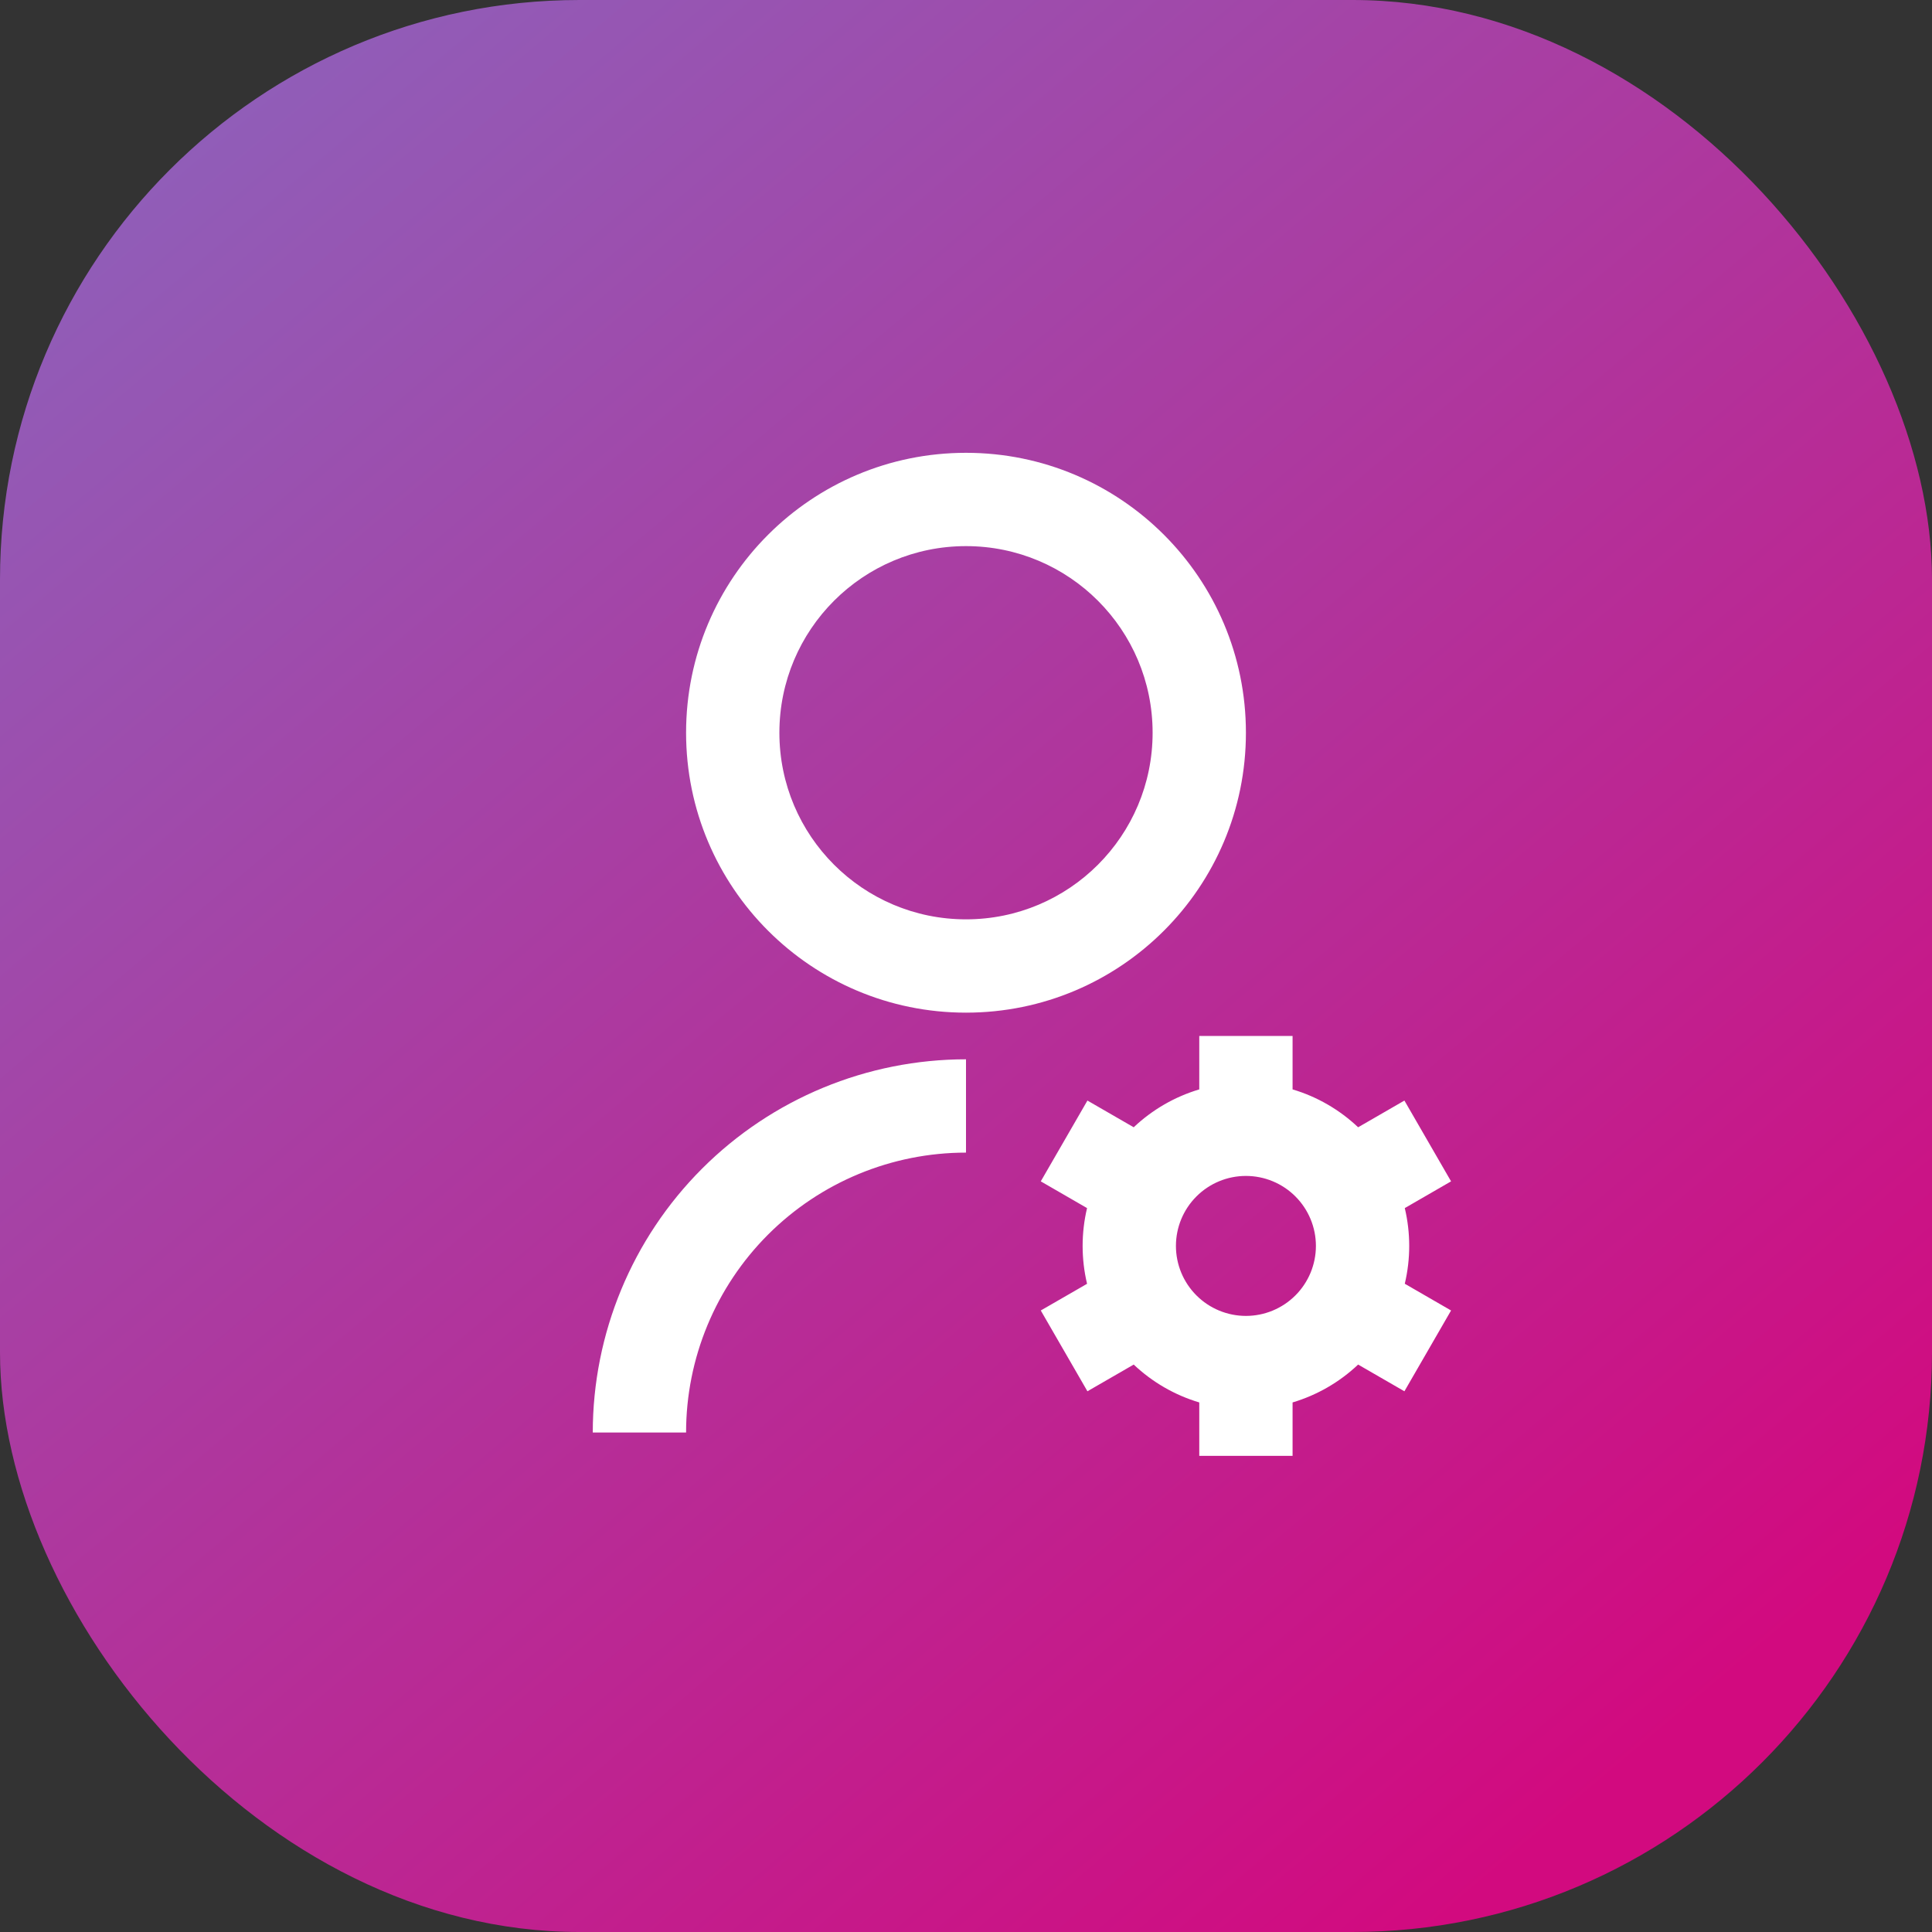
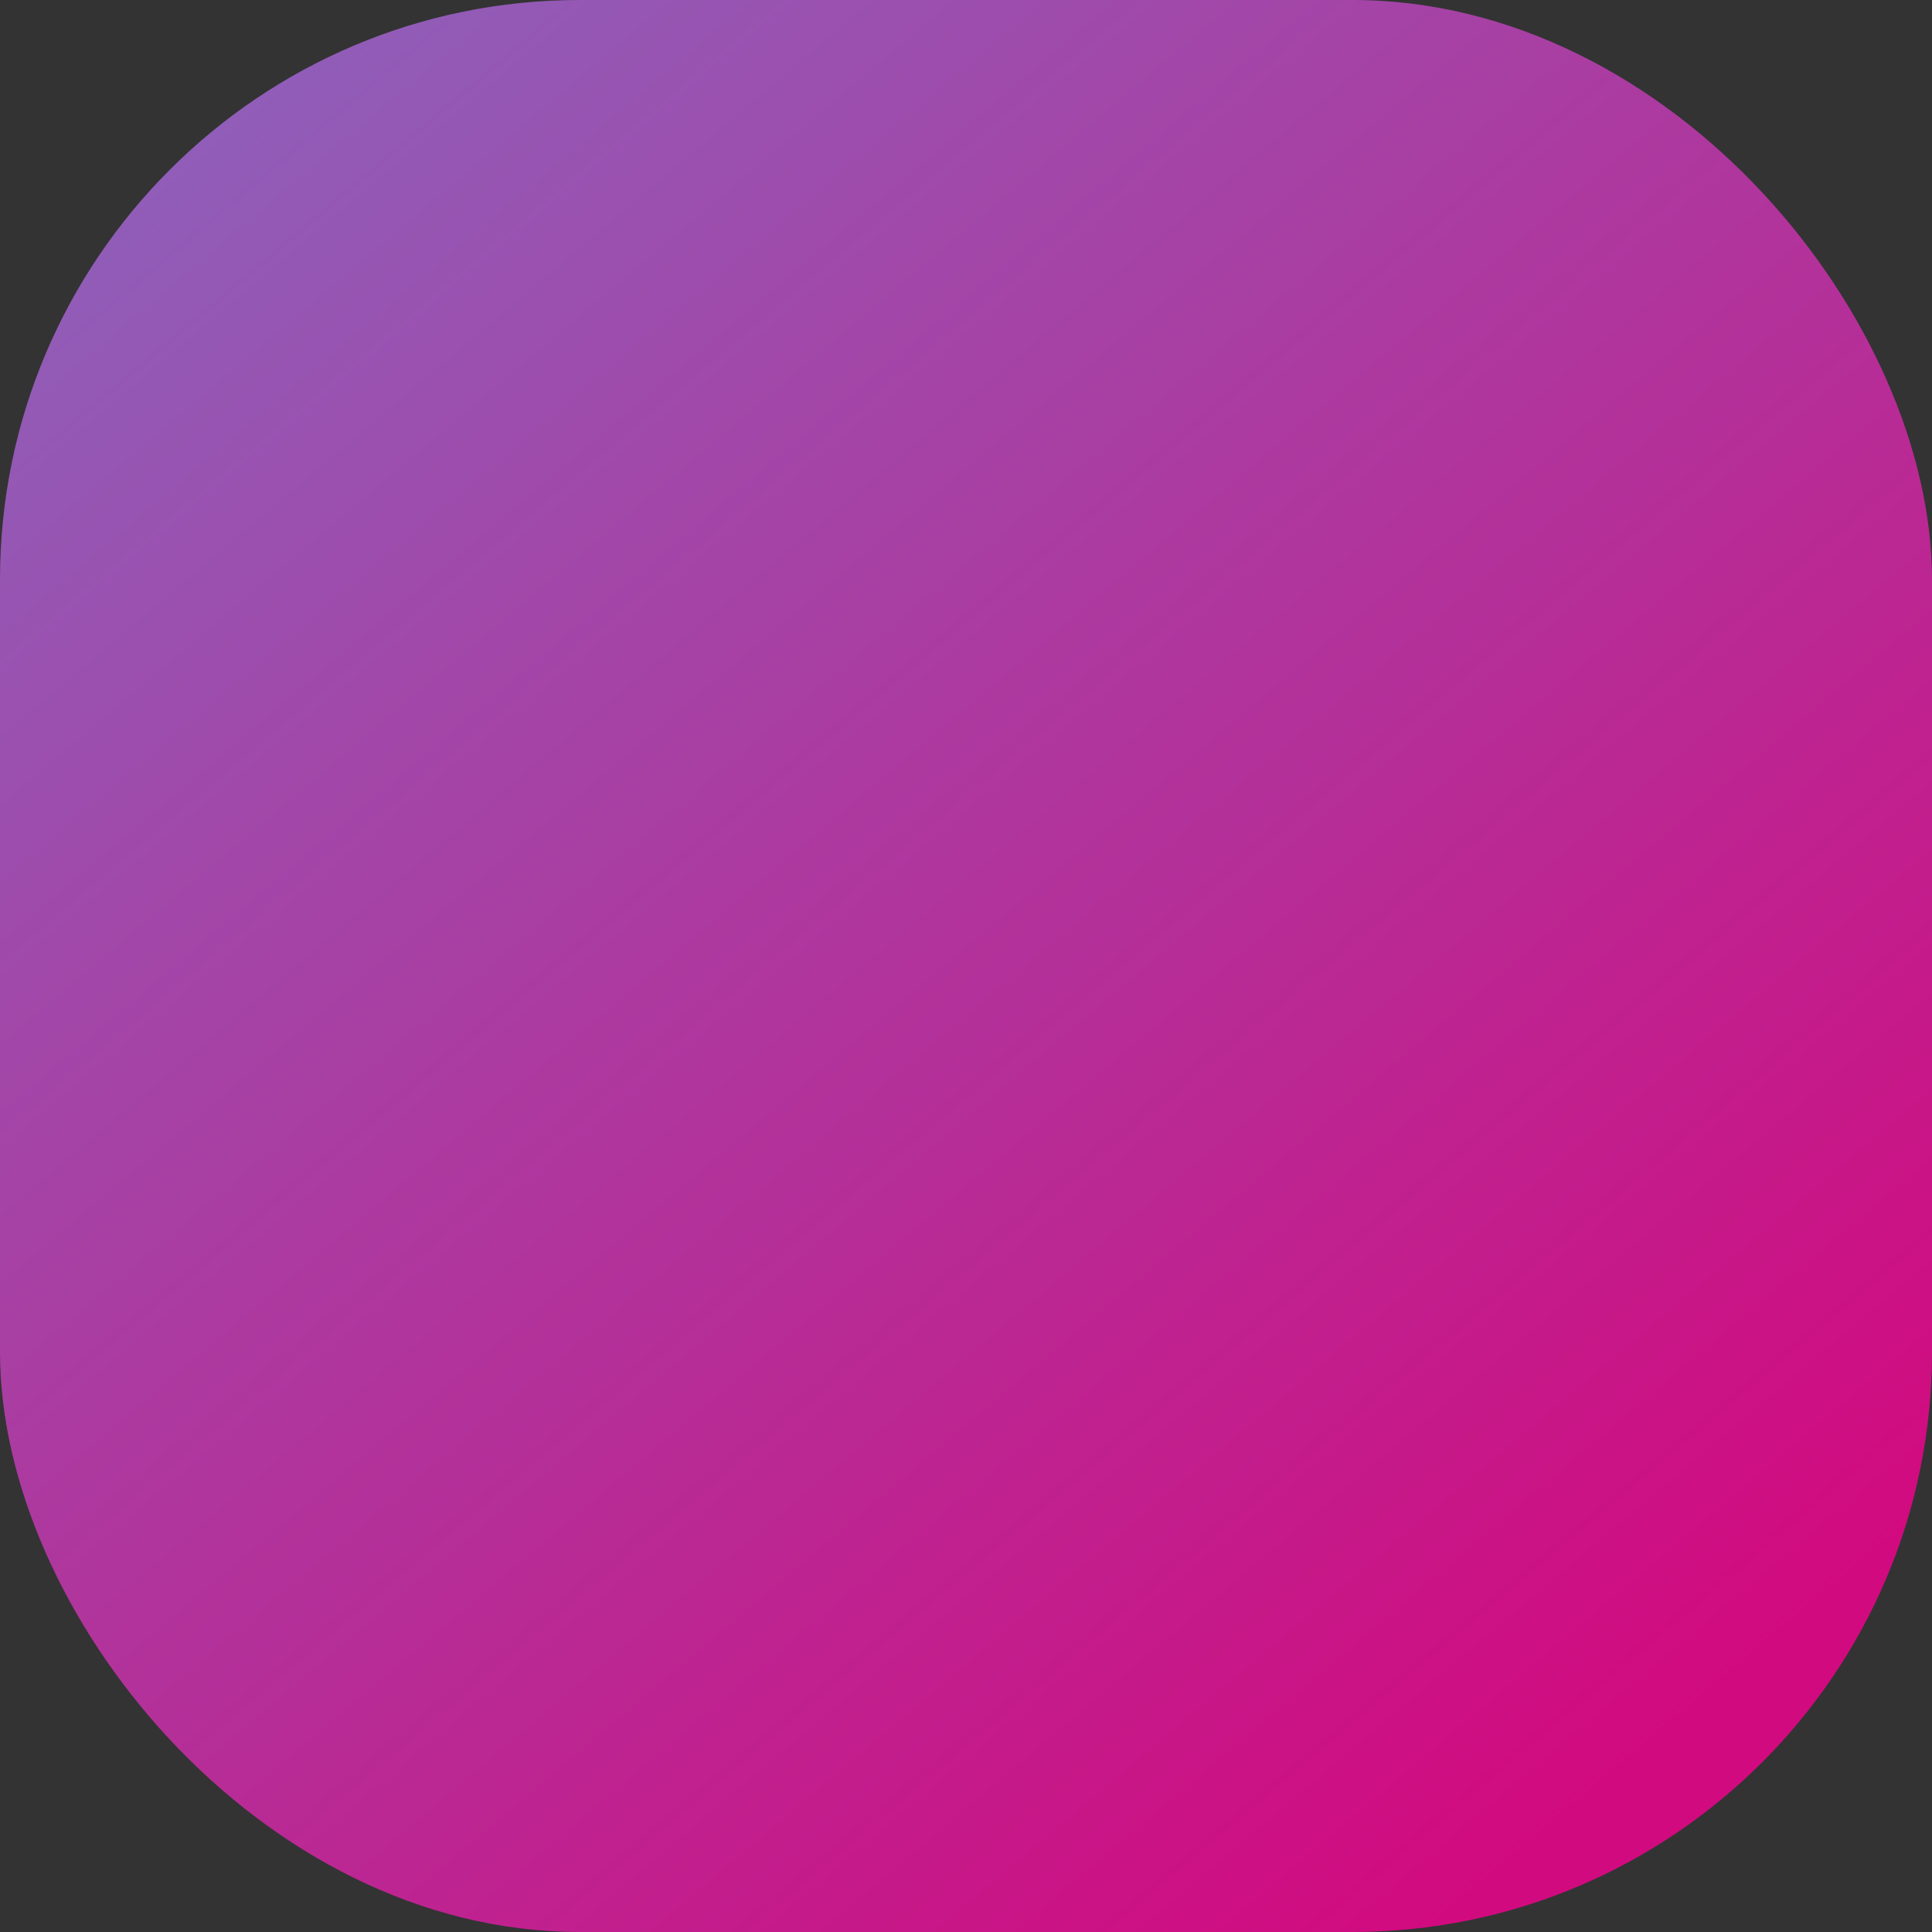
<svg xmlns="http://www.w3.org/2000/svg" width="88" height="88" viewBox="0 0 88 88" fill="none">
  <rect x="0" y="0" width="88" height="88" fill="#333333" stroke="none" />
  <rect width="88" height="88" rx="26.4" fill="url(#paint0_linear_841_387)" />
  <g clip-path="url(#clip0_841_387)">
-     <path d="M44 48.25V52.5C40.618 52.5 37.376 53.843 34.984 56.234C32.593 58.626 31.25 61.868 31.25 65.25H27C27 60.741 28.791 56.417 31.979 53.229C35.167 50.041 39.491 48.25 44 48.25ZM44 46.125C36.956 46.125 31.25 40.419 31.25 33.375C31.25 26.331 36.956 20.625 44 20.625C51.044 20.625 56.75 26.331 56.75 33.375C56.75 40.419 51.044 46.125 44 46.125ZM44 41.875C48.696 41.875 52.5 38.071 52.5 33.375C52.5 28.679 48.696 24.875 44 24.875C39.304 24.875 35.5 28.679 35.5 33.375C35.5 38.071 39.304 41.875 44 41.875ZM49.514 58.475C49.245 57.342 49.245 56.16 49.514 55.027L47.406 53.809L49.531 50.129L51.639 51.346C52.486 50.545 53.508 49.954 54.625 49.621V47.188H58.875V49.621C60.005 49.956 61.026 50.556 61.861 51.346L63.969 50.129L66.094 53.809L63.986 55.027C64.255 56.16 64.255 57.34 63.986 58.473L66.094 59.691L63.969 63.371L61.861 62.154C61.014 62.955 59.992 63.546 58.875 63.879V66.312H54.625V63.879C53.508 63.546 52.486 62.955 51.639 62.154L49.531 63.371L47.406 59.691L49.514 58.475ZM56.75 59.938C57.595 59.938 58.406 59.602 59.004 59.004C59.602 58.406 59.938 57.595 59.938 56.75C59.938 55.905 59.602 55.094 59.004 54.496C58.406 53.898 57.595 53.562 56.75 53.562C55.905 53.562 55.094 53.898 54.496 54.496C53.898 55.094 53.562 55.905 53.562 56.75C53.562 57.595 53.898 58.406 54.496 59.004C55.094 59.602 55.905 59.938 56.75 59.938Z" fill="white" />
-   </g>
+     </g>
  <defs>
    <linearGradient id="paint0_linear_841_387" x1="77.169" y1="78.185" x2="11.169" y2="2.42459e-06" gradientUnits="userSpaceOnUse">
      <stop stop-color="#D20A7F" />
      <stop offset="1" stop-color="#8E60BA" />
    </linearGradient>
    <clipPath id="clip0_841_387">
      <rect width="51" height="51" fill="white" transform="translate(18.5 18.5)" />
    </clipPath>
  </defs>
</svg>